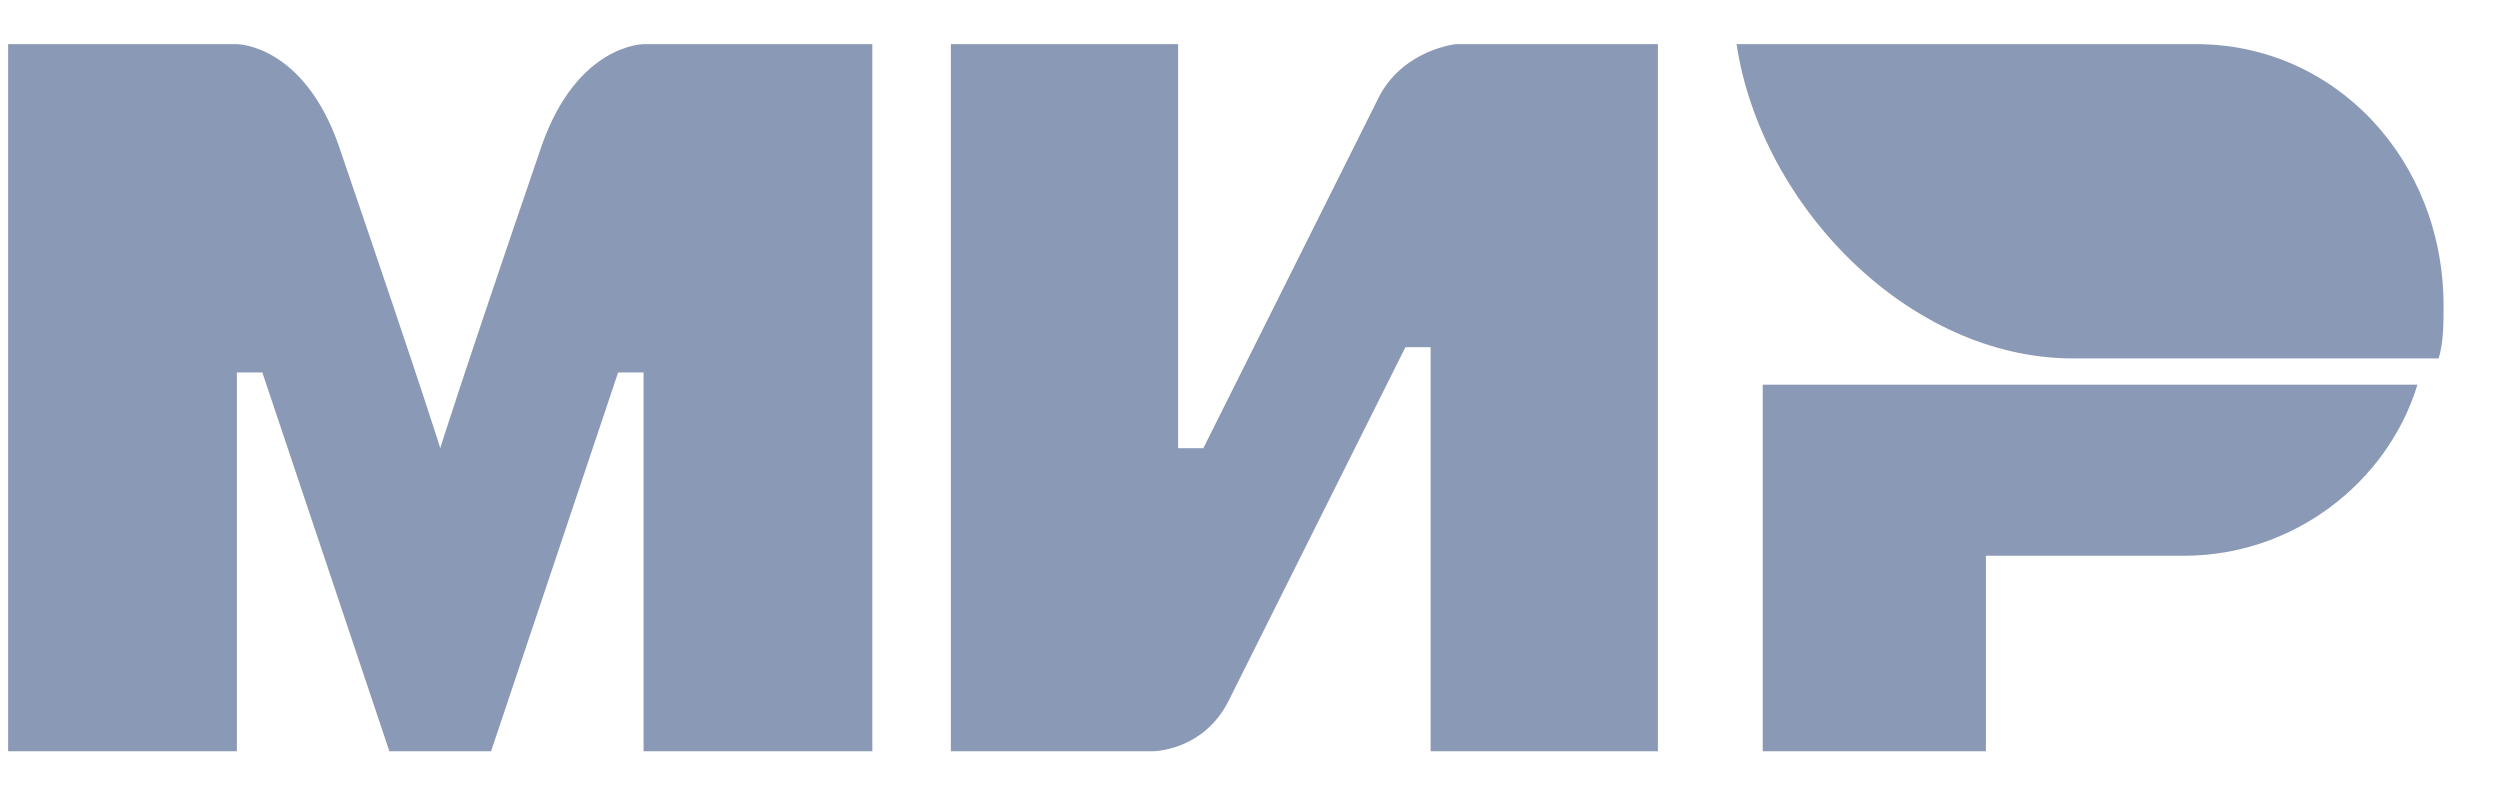
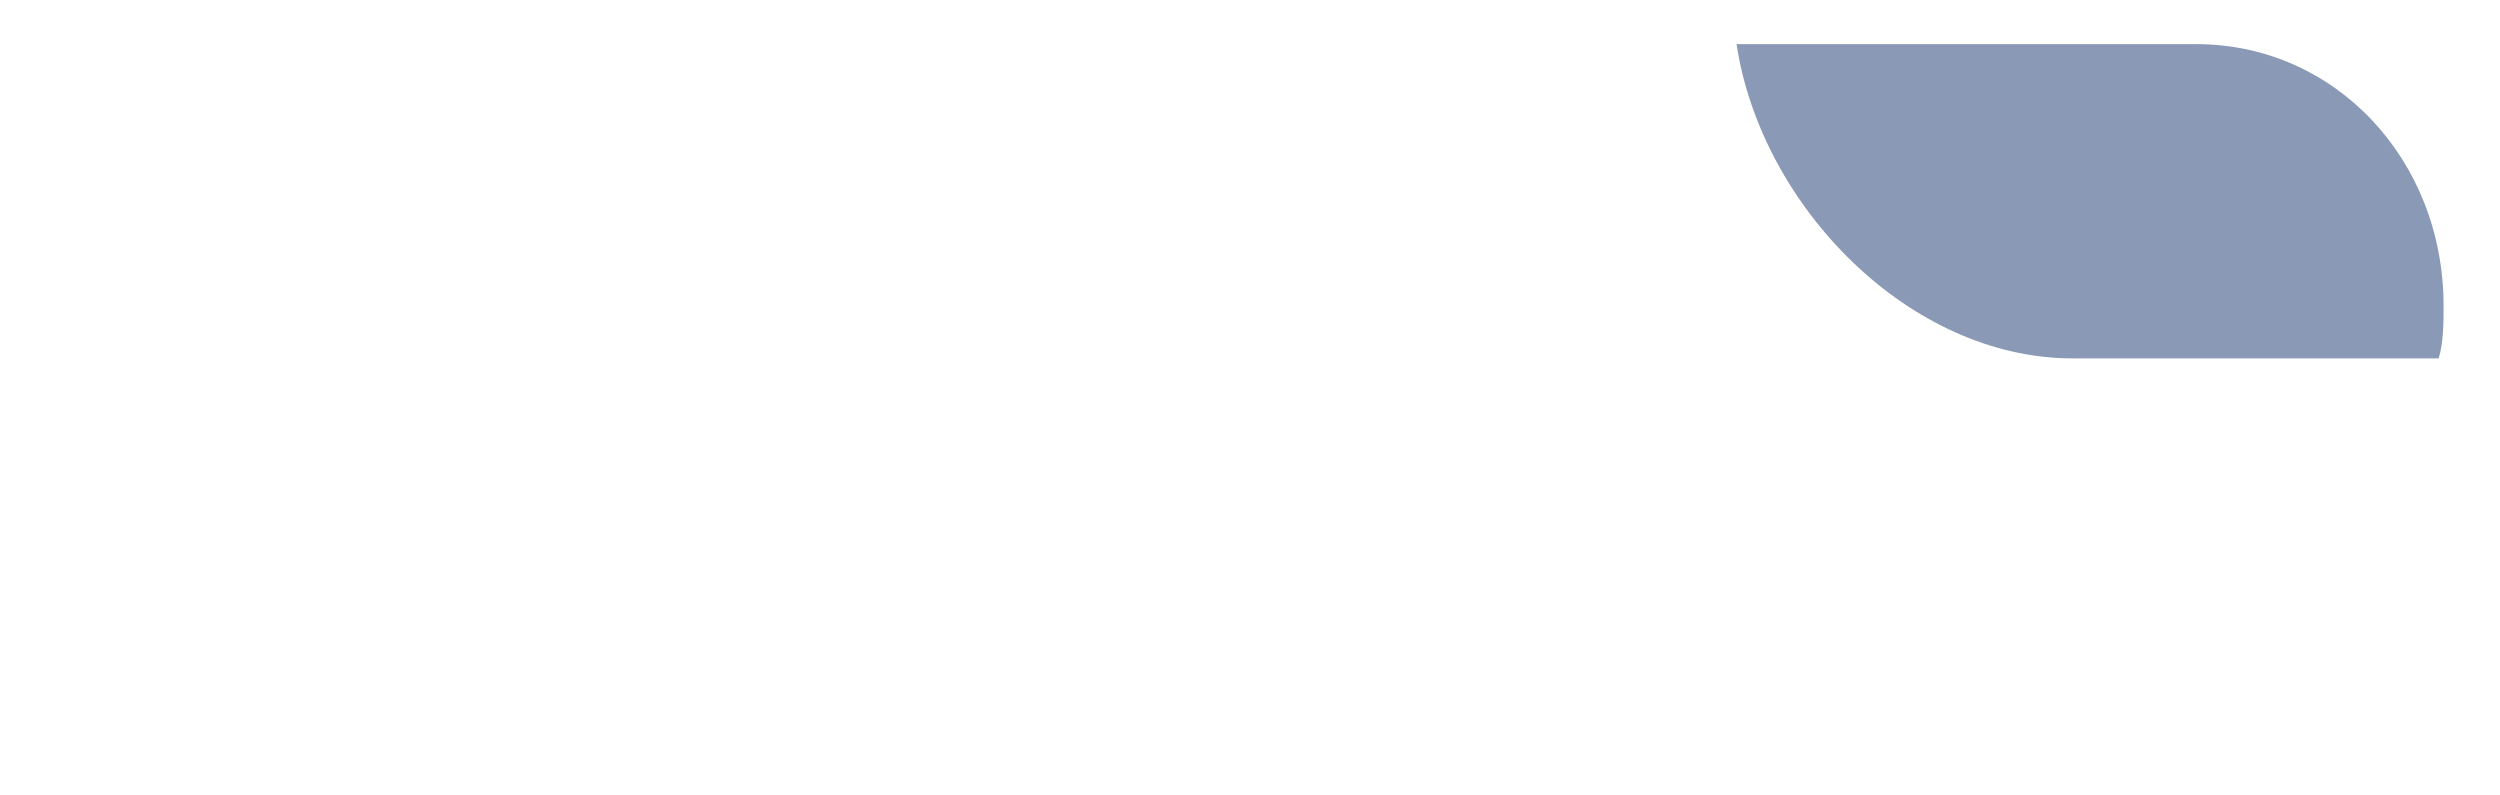
<svg xmlns="http://www.w3.org/2000/svg" width="44" height="14" viewBox="0 0 44 14" fill="none">
  <path fill-rule="evenodd" clip-rule="evenodd" d="M38.656 0.777H30.563C30.998 3.635 33.609 6.308 36.481 6.308H42.92C43.007 6.032 43.007 5.663 43.007 5.386C43.007 2.805 41.093 0.777 38.656 0.777Z" fill="#8A99B5" />
-   <path fill-rule="evenodd" clip-rule="evenodd" d="M31.024 6.77V13.222H34.952V9.781H38.444C40.364 9.781 42.023 8.49 42.547 6.77H31.024Z" fill="#8A99B5" />
-   <path fill-rule="evenodd" clip-rule="evenodd" d="M16.735 0.777V13.222H20.29C20.29 13.222 21.179 13.222 21.624 12.333C24.024 7.533 24.735 6.111 24.735 6.111H25.179V13.222H29.179V0.777H25.624C25.624 0.777 24.735 0.866 24.29 1.666C22.246 5.755 21.179 7.888 21.179 7.888H20.735V0.777H16.735Z" fill="#8A99B5" />
-   <path fill-rule="evenodd" clip-rule="evenodd" d="M0.143 13.222V0.777H4.169C4.169 0.777 5.332 0.777 5.959 2.555C7.569 7.266 7.748 7.888 7.748 7.888C7.748 7.888 8.106 6.733 9.537 2.555C10.164 0.777 11.327 0.777 11.327 0.777H15.353V13.222H11.327V6.555H10.879L8.643 13.222H6.853L4.617 6.555H4.169V13.222H0.143Z" fill="#8A99B5" />
</svg>